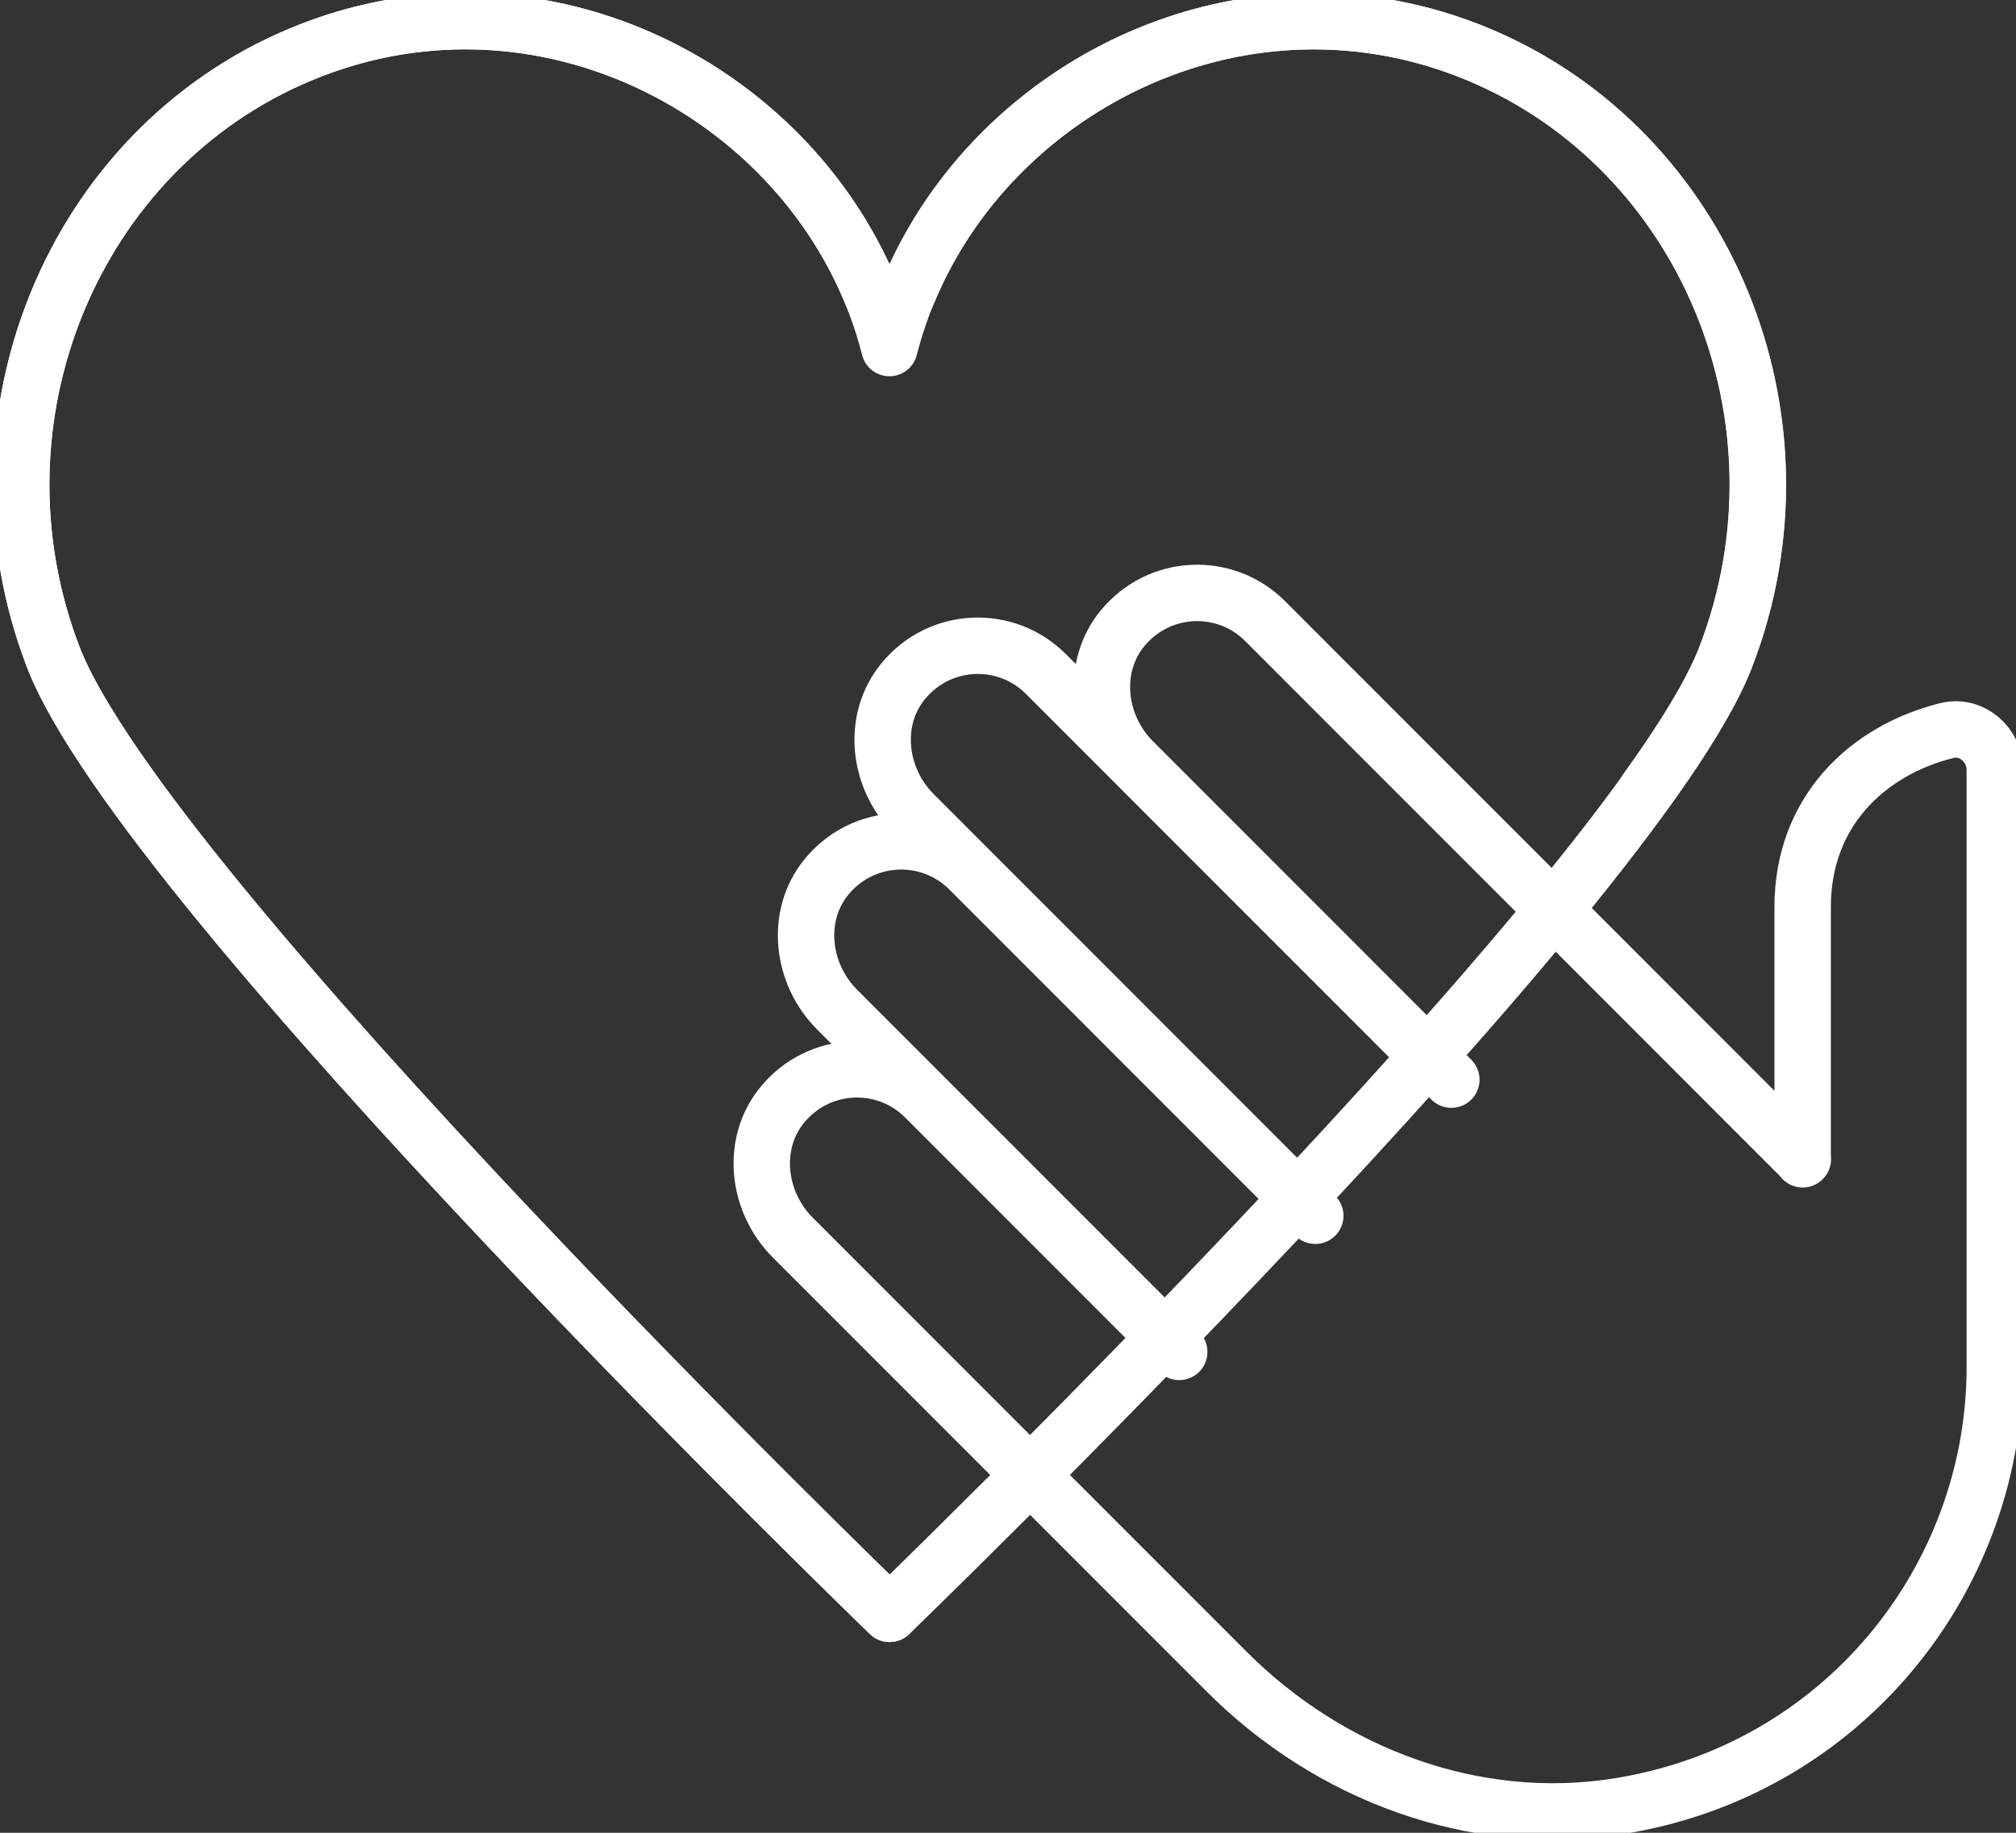
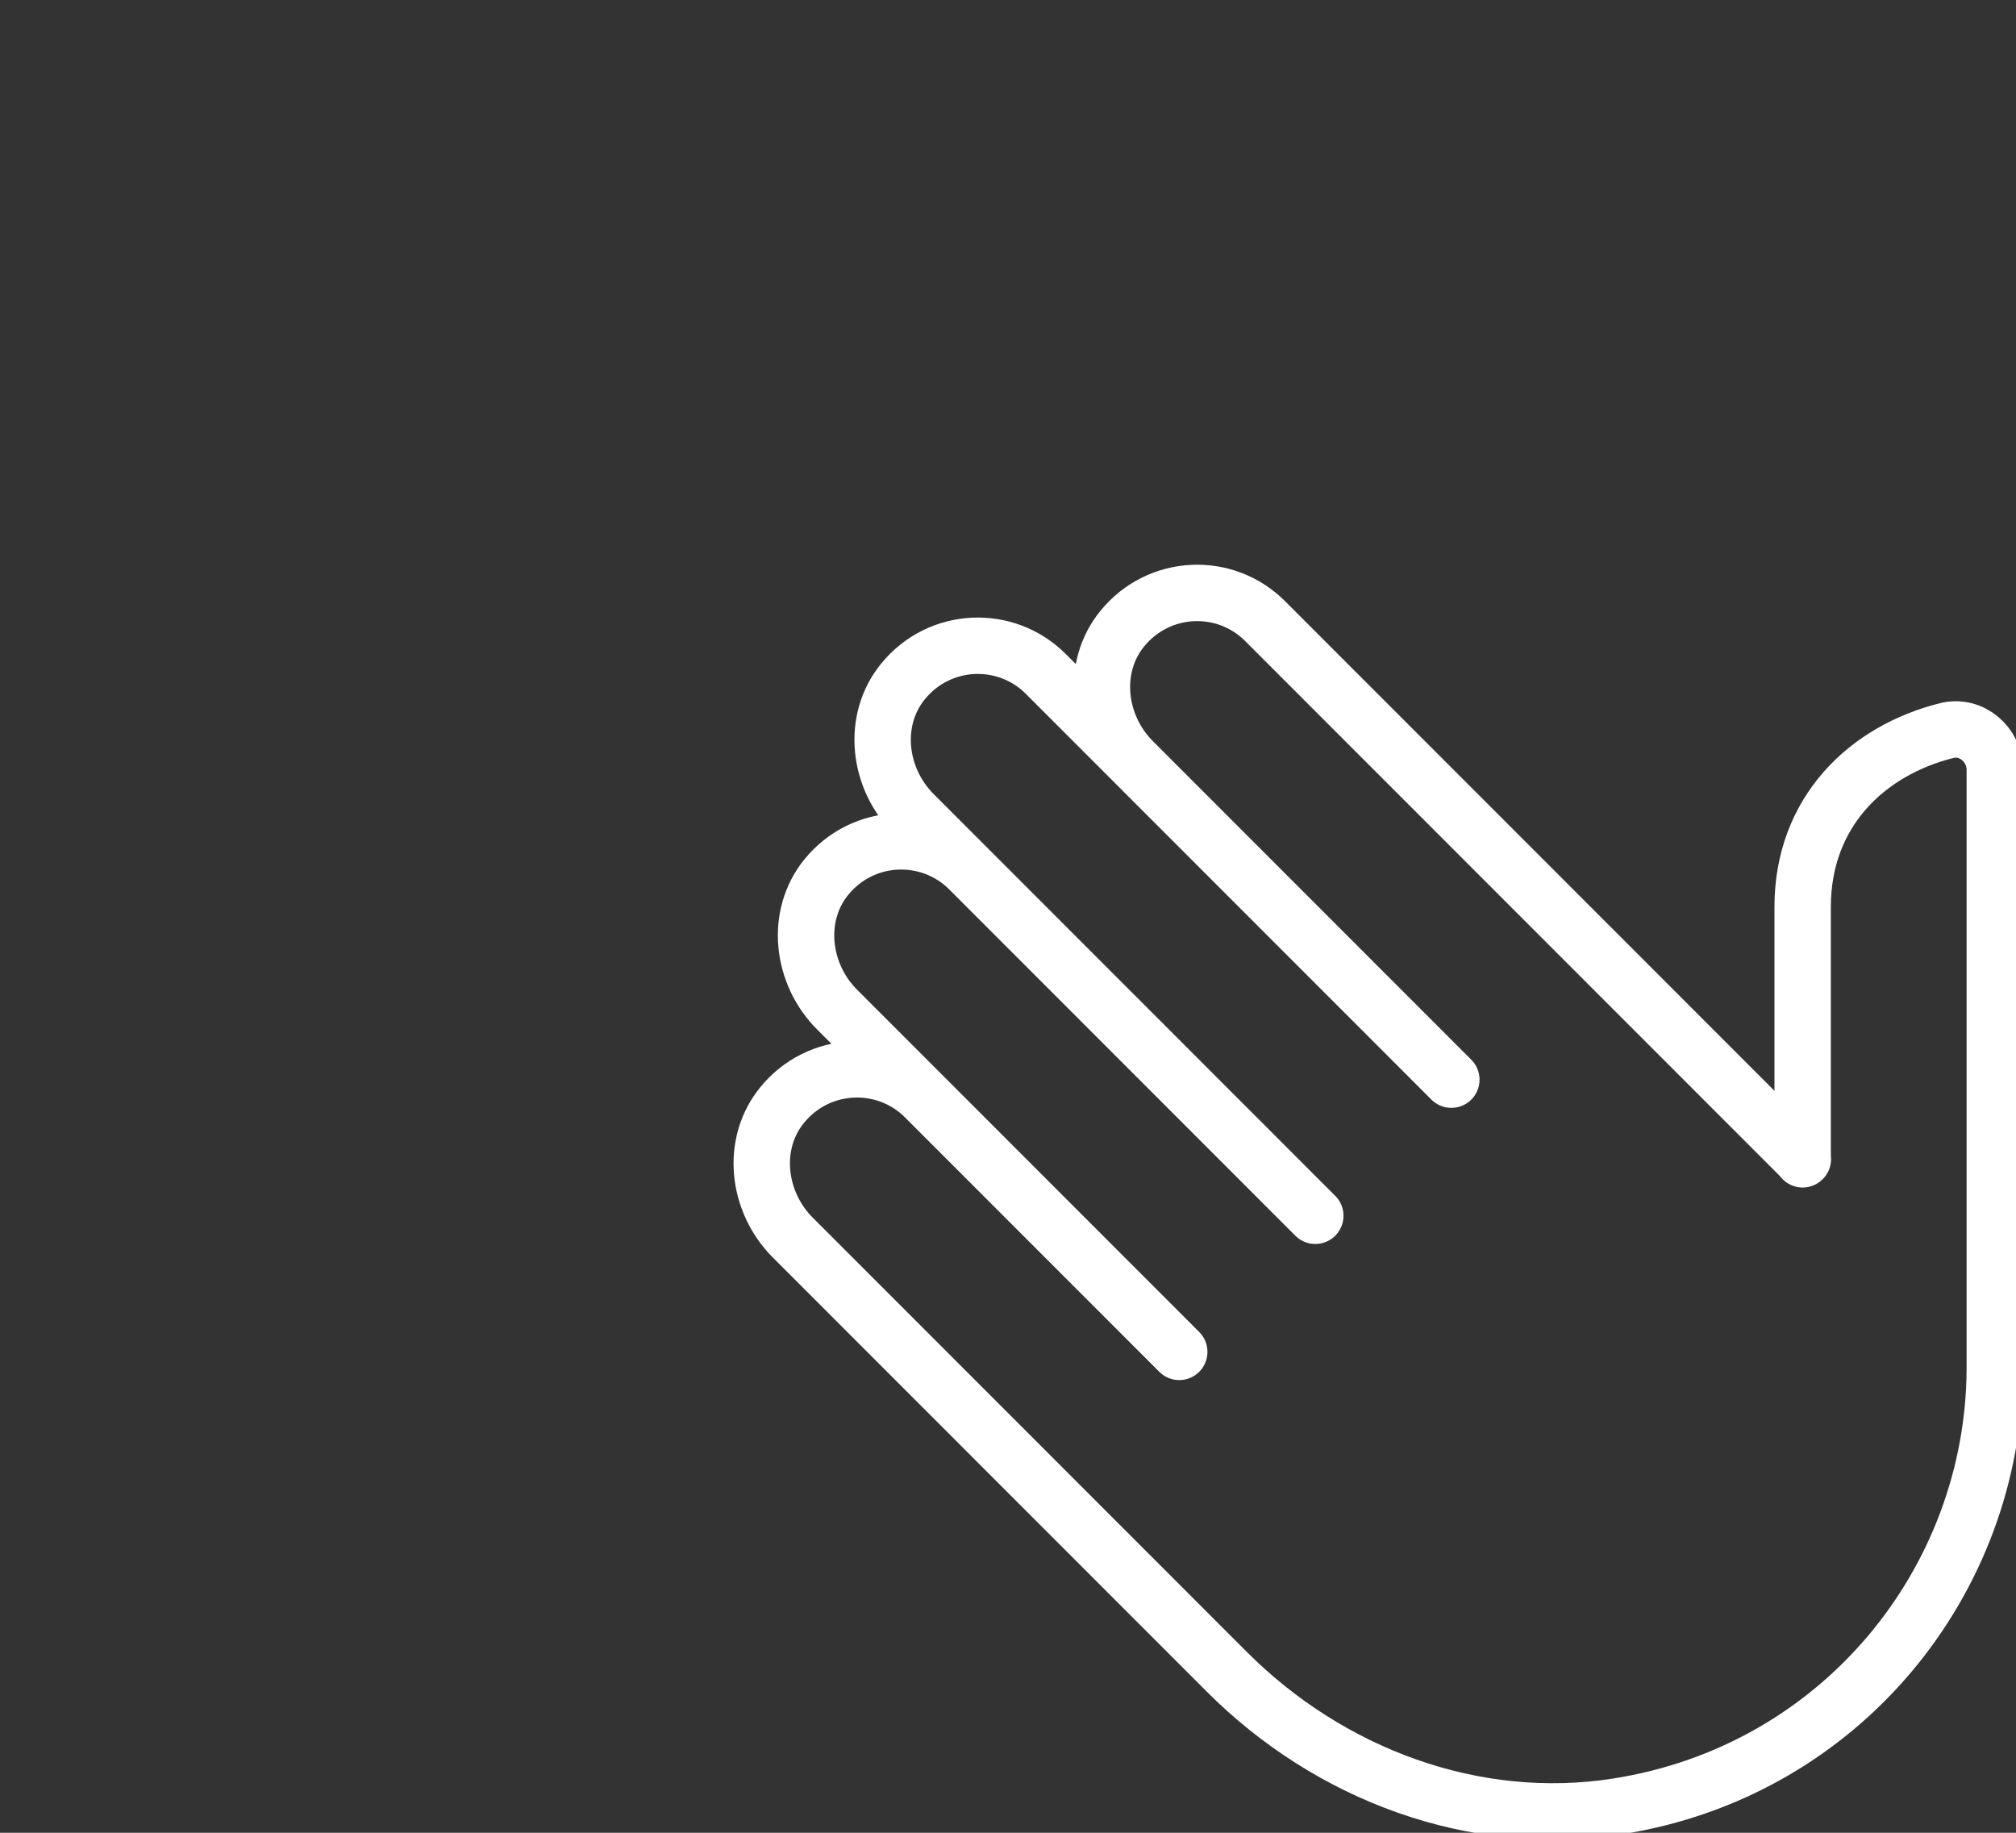
<svg xmlns="http://www.w3.org/2000/svg" width="143" height="130" viewBox="0 0 143 130" fill="none">
  <rect x="0" y="0" width="143" height="130" fill="#333333" stroke="none" />
  <g clip-path="url(#clip0_2243_1189)">
-     <path d="M63.099 114.469C63.099 114.469 10.244 63.39 3.776 46.602C-2.7 29.753 5.145 10.625 21.309 3.868C37.766 -3.01 55.607 5.862 61.76 20.678C62.264 21.897 63.926 21.897 64.437 20.678C70.59 5.869 88.431 -3.002 104.888 3.868C121.052 10.625 128.905 29.753 122.421 46.594C115.96 63.382 63.106 114.469 63.106 114.469H63.099Z" stroke="white" stroke-width="4" stroke-linecap="round" stroke-linejoin="round" />
-     <path d="M63.099 114.469C63.099 114.469 10.244 63.39 3.776 46.602C-2.7 29.753 5.145 10.625 21.309 3.868C39.202 -3.612 58.736 7.532 63.091 24.689C67.453 7.532 86.979 -3.612 104.873 3.868C121.037 10.625 128.89 29.753 122.406 46.594C121.443 49.092 119.45 52.351 116.757 56.09" stroke="white" stroke-width="4" stroke-linecap="round" stroke-linejoin="round" />
    <path d="M127.867 82.232V64.323C127.867 57.596 132.425 53.231 138.103 51.816C139.841 51.388 141.496 52.817 141.496 54.601V97.177C141.398 112.098 130.642 125.621 114.749 128.126C104.58 129.729 94.305 125.869 87.025 118.585L56.231 87.778C53.704 85.25 53.223 81.133 55.487 78.372C58.081 75.196 62.782 75.016 65.611 77.845L83.647 95.89L59.375 71.607C56.848 69.086 56.367 64.963 58.623 62.201C61.218 59.025 65.919 58.845 68.747 61.674L93.297 86.235L87.506 80.441L64.806 57.731C62.279 55.203 61.797 51.087 64.061 48.325C66.656 45.149 71.357 44.969 74.185 47.806L102.948 76.581L80.36 53.984C77.833 51.455 77.352 47.339 79.616 44.578C82.218 41.402 86.912 41.221 89.74 44.058L127.882 82.217" stroke="white" stroke-width="4" stroke-linecap="round" stroke-linejoin="round" />
  </g>
  <defs>
    <clipPath id="clip0_2243_1189">
      <rect width="143" height="130" fill="white" />
    </clipPath>
  </defs>
</svg>